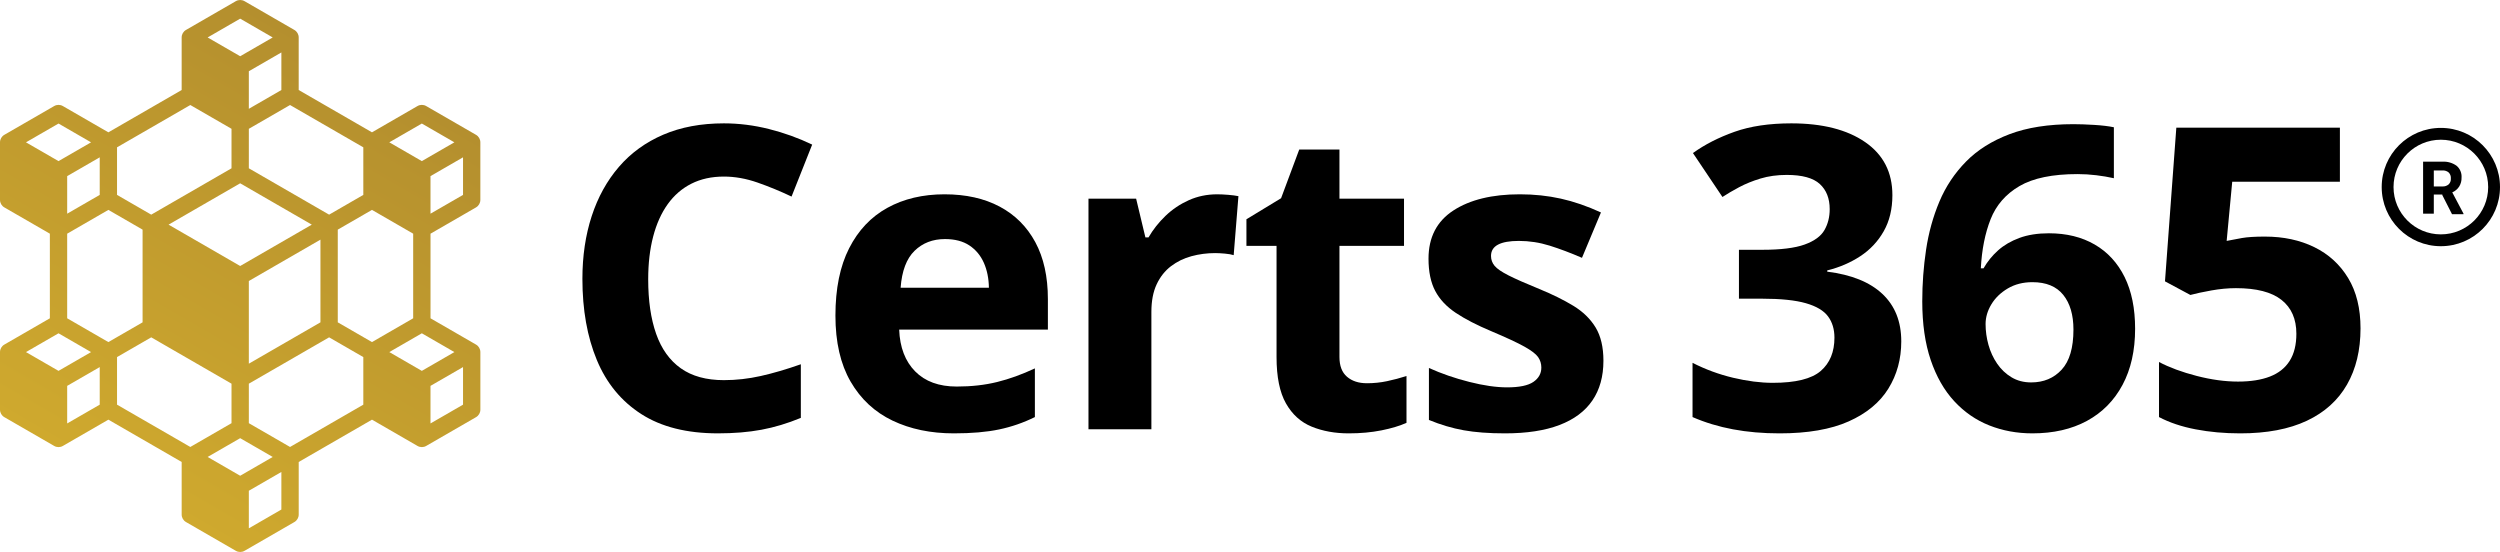
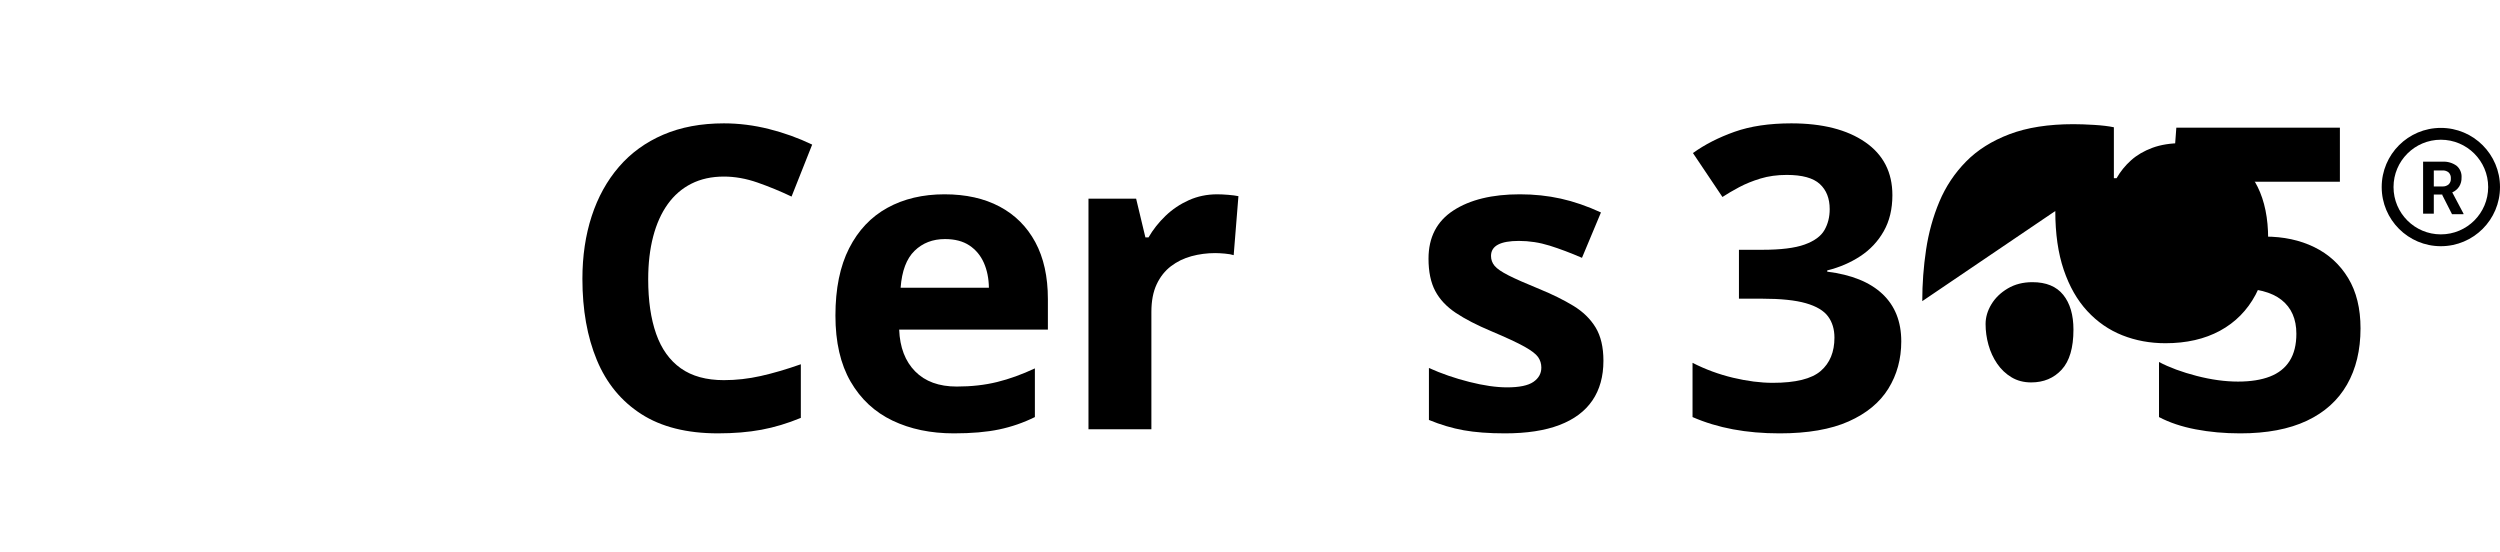
<svg xmlns="http://www.w3.org/2000/svg" id="Layer_1" viewBox="0 0 813.439 179.601">
  <defs>
    <style>.cls-1{fill:url(#linear-gradient);}</style>
    <linearGradient id="linear-gradient" x1="39.073" y1="-8437.313" x2="117.22" y2="-8301.958" gradientTransform="translate(0 -8279.835) scale(1 -1)" gradientUnits="userSpaceOnUse">
      <stop offset="0" stop-color="#cfa92e" />
      <stop offset="1" stop-color="#b48f2e" />
    </linearGradient>
  </defs>
-   <path class="cls-1" d="M154.885,67.482c.872-.503,1.409-1.433,1.409-2.44v-18.733c0-1.006-.537-1.937-1.409-2.44l-16.223-9.366c-.872-.503-1.945-.503-2.817,0l-14.814,8.553-23.843-13.766V12.184c0-1.006-.537-1.937-1.409-2.44L79.556.377c-.872-.503-1.945-.503-2.817,0l-16.223,9.366c-.872.503-1.409,1.433-1.409,2.44v17.106l-23.844,13.766-14.814-8.553c-.872-.503-1.945-.503-2.817,0L1.409,43.869c-.872.503-1.409,1.433-1.409,2.44v18.733c0,1.006.537,1.937,1.409,2.44l14.814,8.553v27.532l-14.814,8.553c-.872.503-1.409,1.433-1.409,2.44v18.733c0,1.006.537,1.937,1.409,2.44l16.223,9.366c.436.252.922.378,1.409.378s.973-.126,1.409-.378l14.814-8.553,23.844,13.766v17.106c0,1.006.537,1.937,1.409,2.44l16.223,9.366c.436.252.922.378,1.409.378s.973-.126,1.409-.378l16.223-9.366c.872-.503,1.409-1.433,1.409-2.44v-17.106l23.843-13.766,14.814,8.553c.436.252.922.378,1.409.378s.973-.126,1.409-.378l16.223-9.366c.872-.503,1.409-1.433,1.409-2.44v-18.733c0-1.006-.537-1.937-1.409-2.44l-14.814-8.553v-27.532l14.815-8.553ZM150.659,63.415l-10.588,6.113v-12.227l10.588-6.113v12.227ZM118.214,47.936v15.48l-11.129,6.426-26.12-15.08v-12.851l13.406-7.74,23.843,13.766ZM54.845,73.094l23.302-13.454,23.302,13.454-23.302,13.454-23.302-13.454ZM80.964,91.427l23.303-13.454v26.907l-23.303,13.454v-26.908ZM91.553,29.29l-10.589,6.113v-12.227l10.589-6.113v12.227ZM78.147,6.07l10.588,6.113-10.588,6.113-10.588-6.113,10.588-6.113ZM38.081,47.936l23.844-13.766,13.405,7.74v12.851l-26.12,15.08-11.13-6.426v-15.48h0ZM19.04,40.196l10.588,6.113-10.588,6.113-10.588-6.113,10.588-6.113ZM32.446,51.189v12.227l-10.588,6.113v-12.227l10.588-6.113ZM19.04,120.673l-10.588-6.113,10.588-6.113,10.589,6.113-10.589,6.113ZM32.446,131.665l-10.588,6.113v-12.227l10.588-6.113v12.226ZM21.857,103.566v-27.532l13.406-7.74,11.129,6.426v30.161l-11.129,6.426-13.406-7.74ZM38.081,131.666v-15.48l11.13-6.426,26.119,15.08v12.851l-13.406,7.74-23.843-13.766ZM78.147,154.798l-10.589-6.113,10.589-6.113,10.589,6.113-10.589,6.113ZM91.553,165.791l-10.589,6.113v-12.227l10.588-6.113v12.226h0ZM118.214,131.666l-23.843,13.766-13.406-7.74v-12.851l26.12-15.081,11.129,6.426v15.48ZM121.031,111.307l-11.129-6.426v-30.161l11.129-6.426,13.406,7.74v27.532l-13.406,7.74ZM150.659,131.665l-10.588,6.113v-12.227l10.588-6.113v12.227ZM147.842,114.559l-10.588,6.113-10.589-6.113,10.589-6.113,10.588,6.113ZM137.254,52.422l-10.588-6.113,10.588-6.113,10.588,6.113-10.588,6.113Z" />
  <path d="M235.538,57.452c-3.983,0-7.507.771-10.57,2.315-3.065,1.544-5.638,3.77-7.718,6.678-2.081,2.909-3.658,6.421-4.731,10.536-1.074,4.117-1.611,8.748-1.611,13.893,0,6.936.861,12.852,2.584,17.751,1.722,4.899,4.396,8.636,8.021,11.208s8.299,3.858,14.026,3.858c3.981,0,7.975-.446,11.979-1.343,4.003-.894,8.355-2.169,13.053-3.824v17.448c-4.34,1.79-8.613,3.077-12.818,3.859-4.206.782-8.926,1.175-14.16,1.175-10.112,0-18.423-2.092-24.933-6.275s-11.331-10.044-14.462-17.584c-3.133-7.538-4.698-16.341-4.698-26.408,0-7.426,1.007-14.228,3.02-20.402,2.014-6.174,4.967-11.52,8.859-16.039,3.893-4.519,8.701-8.008,14.429-10.47,5.727-2.46,12.304-3.69,19.731-3.69,4.876,0,9.765.615,14.664,1.845,4.898,1.231,9.585,2.92,14.06,5.067l-6.711,16.912c-3.67-1.745-7.36-3.266-11.074-4.563s-7.36-1.946-10.938-1.946Z" />
  <path d="M307.334,63.223c6.935,0,12.907,1.332,17.919,3.993,5.01,2.662,8.881,6.521,11.61,11.577,2.729,5.057,4.094,11.23,4.094,18.522v9.933h-48.388c.223,5.771,1.956,10.302,5.201,13.59,3.243,3.289,7.751,4.934,13.522,4.934,4.787,0,9.172-.492,13.154-1.477,3.981-.984,8.075-2.461,12.281-4.43v15.838c-3.714,1.836-7.595,3.178-11.644,4.027-4.05.85-8.96,1.275-14.731,1.275-7.517,0-14.172-1.387-19.966-4.161-5.795-2.774-10.335-7.002-13.623-12.685-3.289-5.682-4.934-12.84-4.934-21.476,0-8.769,1.487-16.073,4.464-21.912,2.975-5.839,7.124-10.224,12.449-13.154,5.323-2.93,11.52-4.396,18.59-4.396ZM307.468,77.787c-3.982,0-7.281,1.274-9.898,3.825-2.618,2.551-4.128,6.555-4.53,12.013h28.724c-.045-3.042-.594-5.748-1.645-8.12-1.052-2.371-2.617-4.25-4.697-5.638-2.081-1.386-4.731-2.08-7.953-2.08Z" />
  <path d="M396.042,63.223c1.029,0,2.226.057,3.591.168,1.364.112,2.472.258,3.322.436l-1.544,19.194c-.671-.224-1.622-.391-2.852-.503-1.231-.111-2.294-.168-3.188-.168-2.641,0-5.201.336-7.684,1.007-2.483.671-4.71,1.757-6.678,3.255-1.97,1.499-3.523,3.468-4.665,5.906-1.141,2.438-1.711,5.425-1.711,8.959v38.187h-20.469v-75.031h15.503l3.02,12.617h1.007c1.477-2.55,3.322-4.888,5.536-7.013,2.215-2.125,4.742-3.826,7.584-5.102,2.841-1.274,5.916-1.912,9.228-1.912Z" />
-   <path d="M444.752,124.698c2.236,0,4.418-.224,6.543-.671s4.239-1.007,6.343-1.679v15.234c-2.193.985-4.911,1.802-8.154,2.45-3.244.647-6.79.974-10.638.974-4.475,0-8.489-.729-12.046-2.182-3.558-1.453-6.354-3.981-8.39-7.584-2.036-3.601-3.054-8.623-3.054-15.066v-36.173h-9.798v-8.657l11.274-6.846,5.906-15.839h13.087v15.973h21.006v15.369h-21.006v36.173c0,2.864.815,5,2.449,6.409,1.633,1.409,3.792,2.114,6.477,2.114Z" />
  <path d="M521.716,117.383c0,5.101-1.197,9.407-3.59,12.919-2.395,3.514-5.963,6.175-10.705,7.986-4.742,1.812-10.648,2.719-17.717,2.719-5.235,0-9.721-.336-13.456-1.008-3.736-.67-7.507-1.788-11.309-3.355v-16.912c4.07,1.836,8.444,3.346,13.12,4.53,4.675,1.187,8.78,1.778,12.315,1.778,3.981,0,6.834-.592,8.557-1.778,1.722-1.185,2.584-2.74,2.584-4.664,0-1.252-.348-2.383-1.04-3.39-.694-1.006-2.182-2.147-4.464-3.422-2.281-1.275-5.861-2.941-10.737-5-4.698-1.969-8.557-3.96-11.577-5.973-3.02-2.014-5.258-4.396-6.711-7.148-1.454-2.751-2.182-6.252-2.182-10.502,0-6.936,2.695-12.158,8.088-15.671,5.391-3.513,12.605-5.269,21.644-5.269,4.652,0,9.093.47,13.321,1.409s8.579,2.439,13.054,4.497l-6.175,14.764c-3.714-1.61-7.215-2.93-10.503-3.959s-6.634-1.544-10.033-1.544c-2.998,0-5.258.403-6.778,1.208-1.521.806-2.282,2.037-2.282,3.691,0,1.208.392,2.282,1.175,3.222.782.939,2.304,1.979,4.563,3.12,2.259,1.142,5.581,2.607,9.966,4.396,4.251,1.744,7.941,3.568,11.074,5.469,3.131,1.902,5.547,4.252,7.248,7.047,1.699,2.797,2.55,6.41,2.55,10.839Z" />
  <path d="M615.739,63.492c0,4.52-.939,8.435-2.818,11.744-1.879,3.312-4.419,6.019-7.617,8.121-3.199,2.104-6.79,3.647-10.771,4.631v.402c7.874.984,13.858,3.4,17.952,7.248,4.095,3.849,6.142,8.993,6.142,15.436,0,5.728-1.399,10.851-4.195,15.369-2.796,4.52-7.103,8.076-12.919,10.671-5.816,2.594-13.311,3.893-22.482,3.893-5.414,0-10.459-.437-15.134-1.31-4.676-.872-9.071-2.203-13.188-3.993v-17.65c4.205,2.148,8.612,3.77,13.222,4.866,4.607,1.097,8.902,1.644,12.885,1.644,7.427,0,12.628-1.285,15.604-3.858,2.976-2.572,4.463-6.185,4.463-10.839,0-2.729-.693-5.033-2.08-6.912-1.388-1.879-3.792-3.311-7.215-4.295-3.422-.984-8.199-1.477-14.328-1.477h-7.449v-15.906h7.584c6.04,0,10.637-.57,13.791-1.711s5.302-2.707,6.442-4.697c1.142-1.991,1.712-4.262,1.712-6.812,0-3.49-1.074-6.219-3.222-8.188s-5.728-2.953-10.737-2.953c-3.133,0-5.985.393-8.558,1.175-2.573.783-4.889,1.723-6.945,2.818-2.059,1.097-3.871,2.159-5.437,3.188l-9.597-14.295c3.848-2.774,8.355-5.078,13.522-6.913,5.168-1.834,11.331-2.751,18.489-2.751,10.111,0,18.121,2.036,24.026,6.106,5.906,4.072,8.858,9.821,8.858,17.248Z" />
-   <path d="M625.458,97.987c0-5.637.413-11.218,1.241-16.744.828-5.525,2.271-10.738,4.329-15.637,2.058-4.899,4.943-9.238,8.657-13.02,3.713-3.781,8.434-6.756,14.161-8.926,5.727-2.17,12.661-3.256,20.805-3.256,1.923,0,4.171.079,6.744.235,2.572.157,4.709.414,6.409.771v16.577c-1.79-.403-3.702-.727-5.738-.974-2.036-.245-4.06-.369-6.073-.369-8.144,0-14.44,1.298-18.892,3.893-4.453,2.596-7.584,6.187-9.396,10.771-1.812,4.587-2.876,9.922-3.188,16.007h.873c1.252-2.192,2.829-4.139,4.731-5.84,1.9-1.699,4.216-3.053,6.945-4.06,2.729-1.007,5.928-1.511,9.598-1.511,5.727,0,10.692,1.221,14.898,3.658,4.205,2.439,7.449,5.963,9.731,10.57,2.281,4.608,3.423,10.224,3.423,16.845,0,7.069-1.365,13.154-4.094,18.255-2.729,5.1-6.589,9.004-11.577,11.711-4.989,2.707-10.905,4.061-17.751,4.061-5.012,0-9.688-.862-14.026-2.584-4.341-1.723-8.144-4.352-11.409-7.886-3.267-3.534-5.816-7.997-7.65-13.39-1.835-5.391-2.752-11.777-2.752-19.16ZM660.893,124.429c4.07,0,7.382-1.386,9.932-4.161,2.551-2.773,3.826-7.113,3.826-13.02,0-4.787-1.107-8.557-3.322-11.309-2.215-2.751-5.56-4.127-10.033-4.127-3.043,0-5.716.683-8.02,2.047-2.306,1.365-4.084,3.087-5.336,5.168-1.253,2.08-1.879,4.217-1.879,6.408,0,2.282.312,4.542.939,6.779.626,2.237,1.565,4.272,2.818,6.106,1.252,1.835,2.808,3.312,4.665,4.43,1.855,1.119,3.993,1.678,6.409,1.678Z" />
+   <path d="M625.458,97.987c0-5.637.413-11.218,1.241-16.744.828-5.525,2.271-10.738,4.329-15.637,2.058-4.899,4.943-9.238,8.657-13.02,3.713-3.781,8.434-6.756,14.161-8.926,5.727-2.17,12.661-3.256,20.805-3.256,1.923,0,4.171.079,6.744.235,2.572.157,4.709.414,6.409.771v16.577h.873c1.252-2.192,2.829-4.139,4.731-5.84,1.9-1.699,4.216-3.053,6.945-4.06,2.729-1.007,5.928-1.511,9.598-1.511,5.727,0,10.692,1.221,14.898,3.658,4.205,2.439,7.449,5.963,9.731,10.57,2.281,4.608,3.423,10.224,3.423,16.845,0,7.069-1.365,13.154-4.094,18.255-2.729,5.1-6.589,9.004-11.577,11.711-4.989,2.707-10.905,4.061-17.751,4.061-5.012,0-9.688-.862-14.026-2.584-4.341-1.723-8.144-4.352-11.409-7.886-3.267-3.534-5.816-7.997-7.65-13.39-1.835-5.391-2.752-11.777-2.752-19.16ZM660.893,124.429c4.07,0,7.382-1.386,9.932-4.161,2.551-2.773,3.826-7.113,3.826-13.02,0-4.787-1.107-8.557-3.322-11.309-2.215-2.751-5.56-4.127-10.033-4.127-3.043,0-5.716.683-8.02,2.047-2.306,1.365-4.084,3.087-5.336,5.168-1.253,2.08-1.879,4.217-1.879,6.408,0,2.282.312,4.542.939,6.779.626,2.237,1.565,4.272,2.818,6.106,1.252,1.835,2.808,3.312,4.665,4.43,1.855,1.119,3.993,1.678,6.409,1.678Z" />
  <path d="M736.984,76.981c5.994,0,11.33,1.141,16.006,3.423,4.675,2.282,8.355,5.638,11.04,10.067,2.685,4.429,4.026,9.888,4.026,16.375,0,7.069-1.466,13.165-4.396,18.287-2.931,5.124-7.293,9.051-13.087,11.779-5.795,2.729-13.009,4.094-21.644,4.094-5.146,0-9.989-.437-14.529-1.31-4.542-.872-8.514-2.203-11.913-3.993v-17.918c3.399,1.789,7.483,3.3,12.248,4.529,4.765,1.231,9.25,1.846,13.456,1.846,4.116,0,7.584-.547,10.402-1.645,2.818-1.096,4.955-2.795,6.409-5.1,1.453-2.305,2.181-5.246,2.181-8.826,0-4.787-1.61-8.455-4.832-11.006-3.221-2.551-8.165-3.825-14.831-3.825-2.551,0-5.201.246-7.953.738-2.751.493-5.045.984-6.879,1.476l-8.255-4.429,3.691-49.998h53.22v17.583h-35.032l-1.812,19.261c1.521-.312,3.177-.626,4.967-.939,1.789-.312,4.295-.47,7.517-.47Z" />
  <path d="M794.192,41.615c-10.63,0-19.247,8.617-19.247,19.247s8.617,19.247,19.247,19.247,19.247-8.617,19.247-19.247-8.617-19.247-19.247-19.247M794.192,76.26c-8.504,0-15.398-6.894-15.398-15.398s6.894-15.398,15.398-15.398,15.398,6.894,15.398,15.398-6.894,15.398-15.398,15.398M794.673,63.307h-2.772v6.217h-3.484v-16.918h6.275c1.647-.101,3.278.368,4.619,1.328,1.124.951,1.725,2.382,1.617,3.849.037,1.015-.224,2.019-.751,2.887-.543.858-1.336,1.529-2.271,1.925l3.657,6.91v.192h-3.734l-3.157-6.217M791.902,60.67h2.81c.735.041,1.458-.2,2.021-.674.515-.502.777-1.209.712-1.925.059-.708-.186-1.408-.674-1.925-.57-.502-1.323-.746-2.079-.674h-2.791v5.197Z" />
</svg>